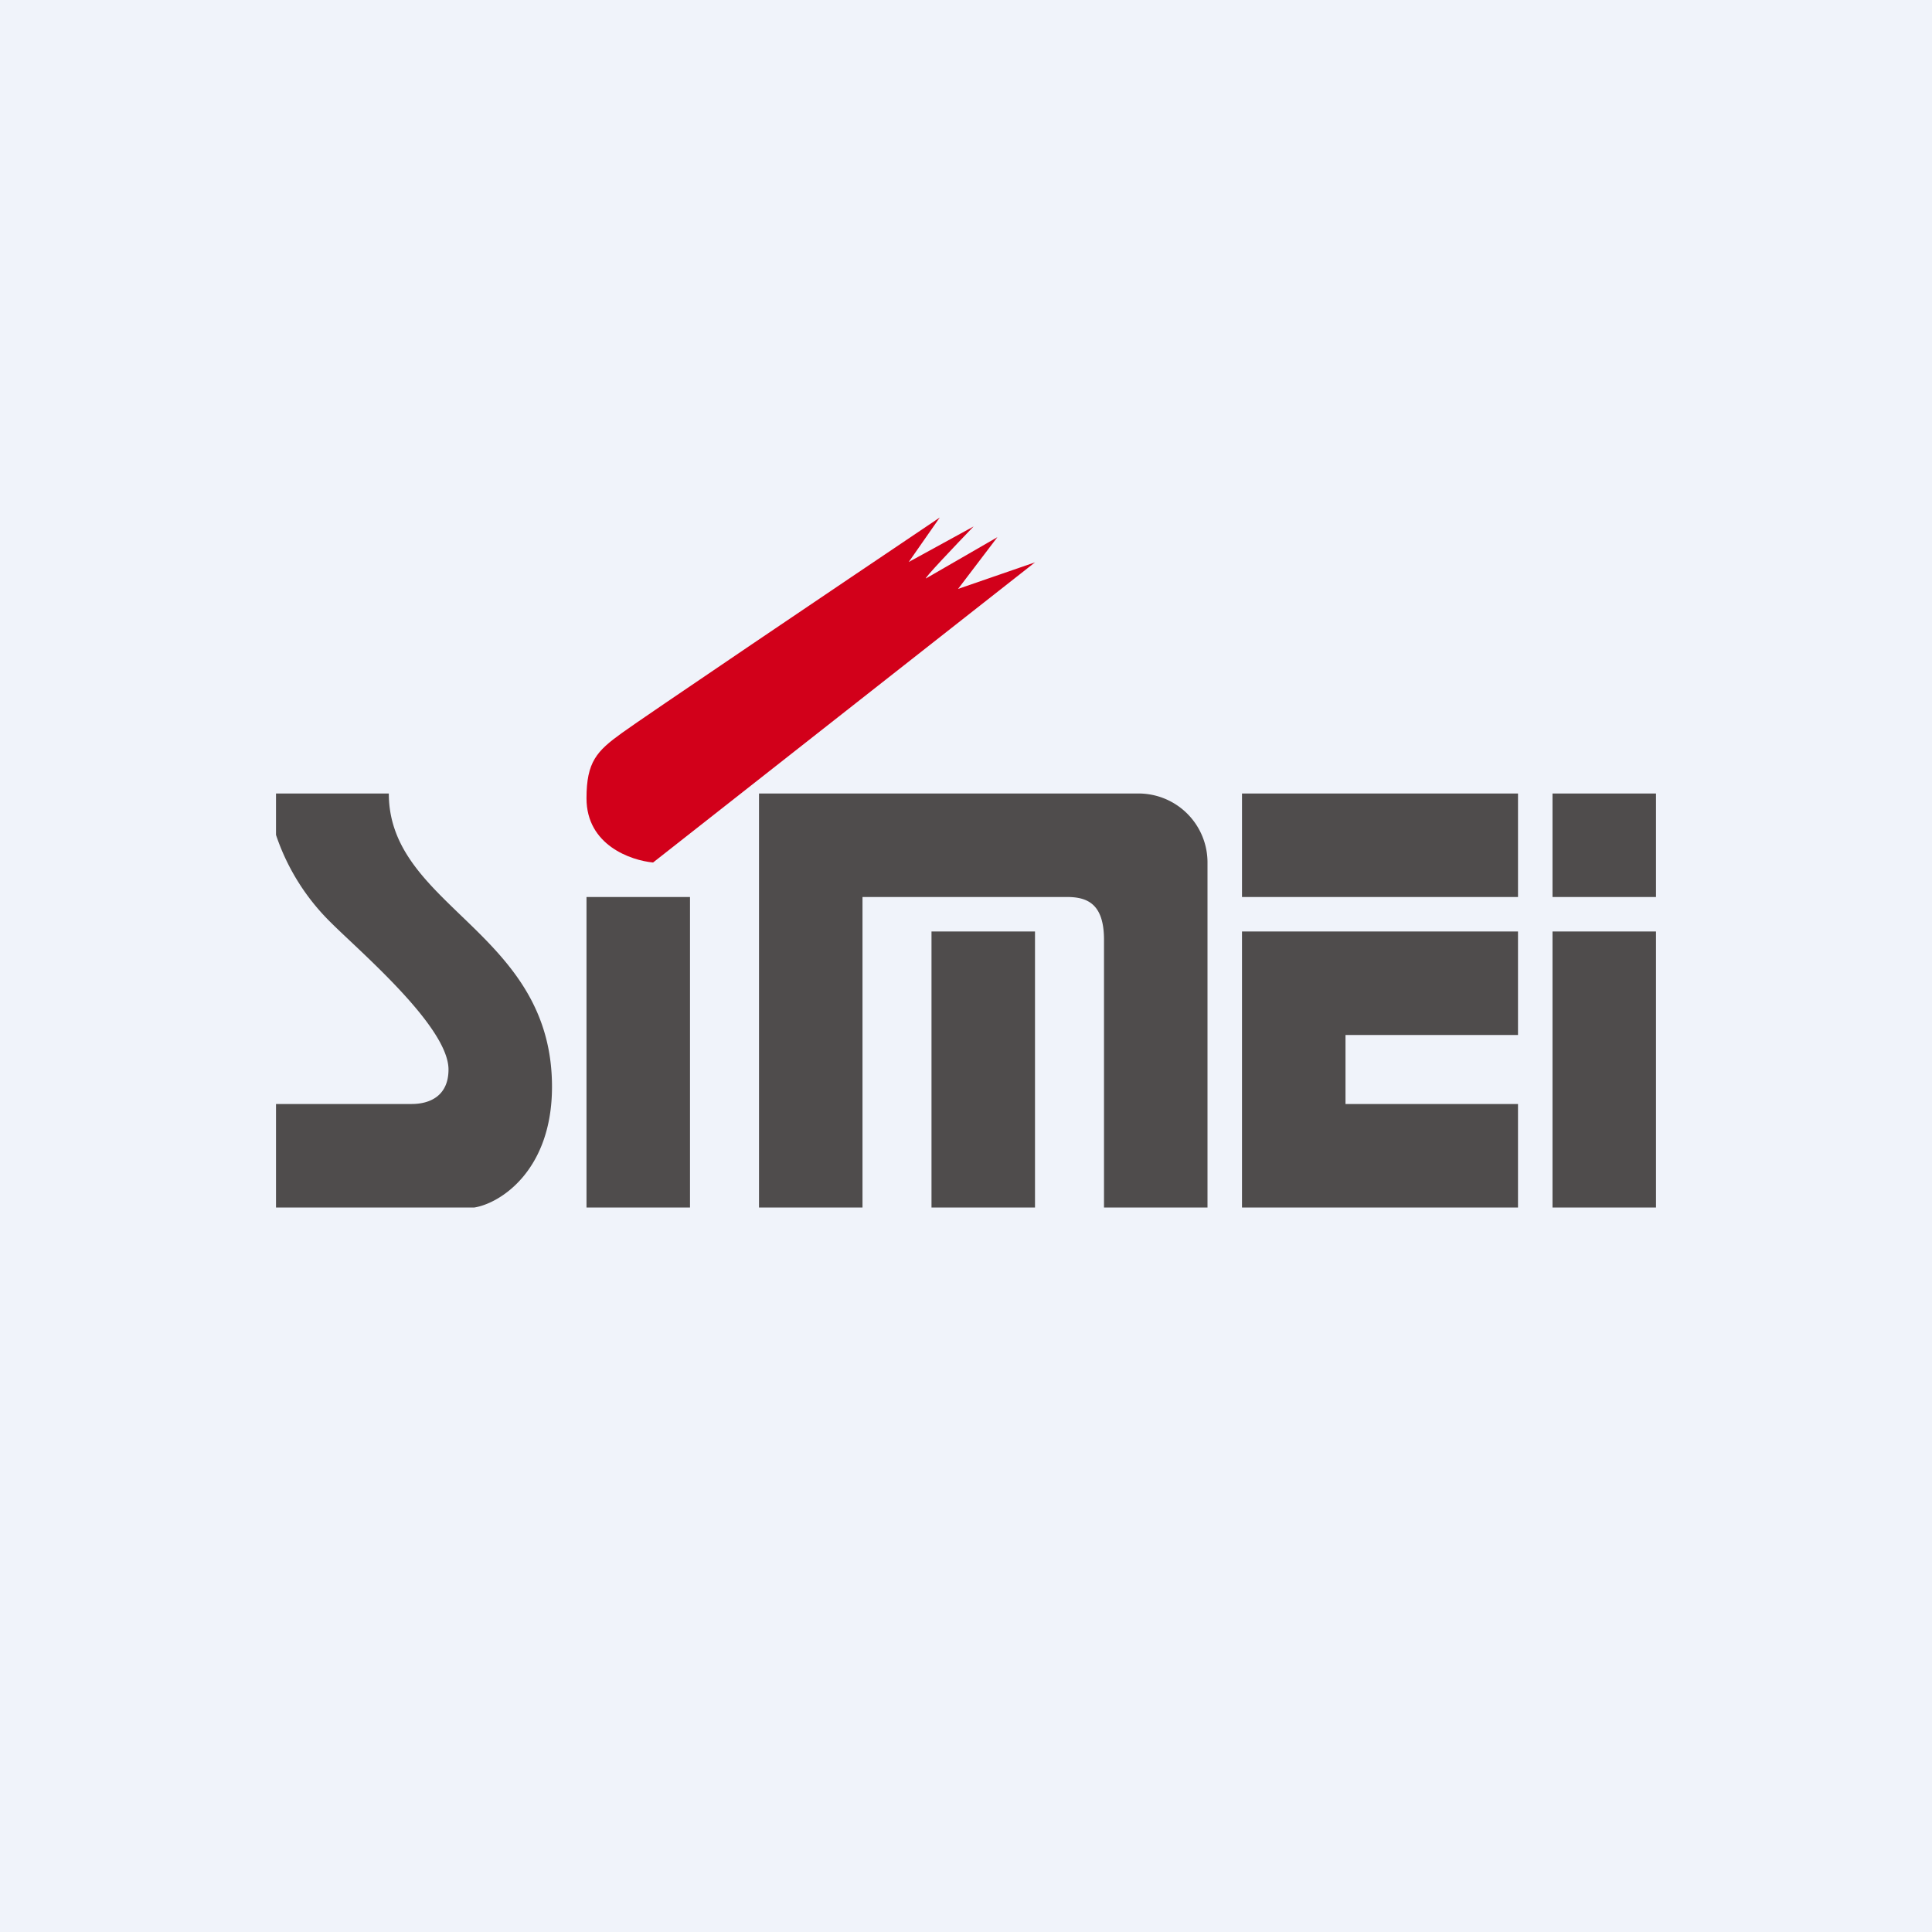
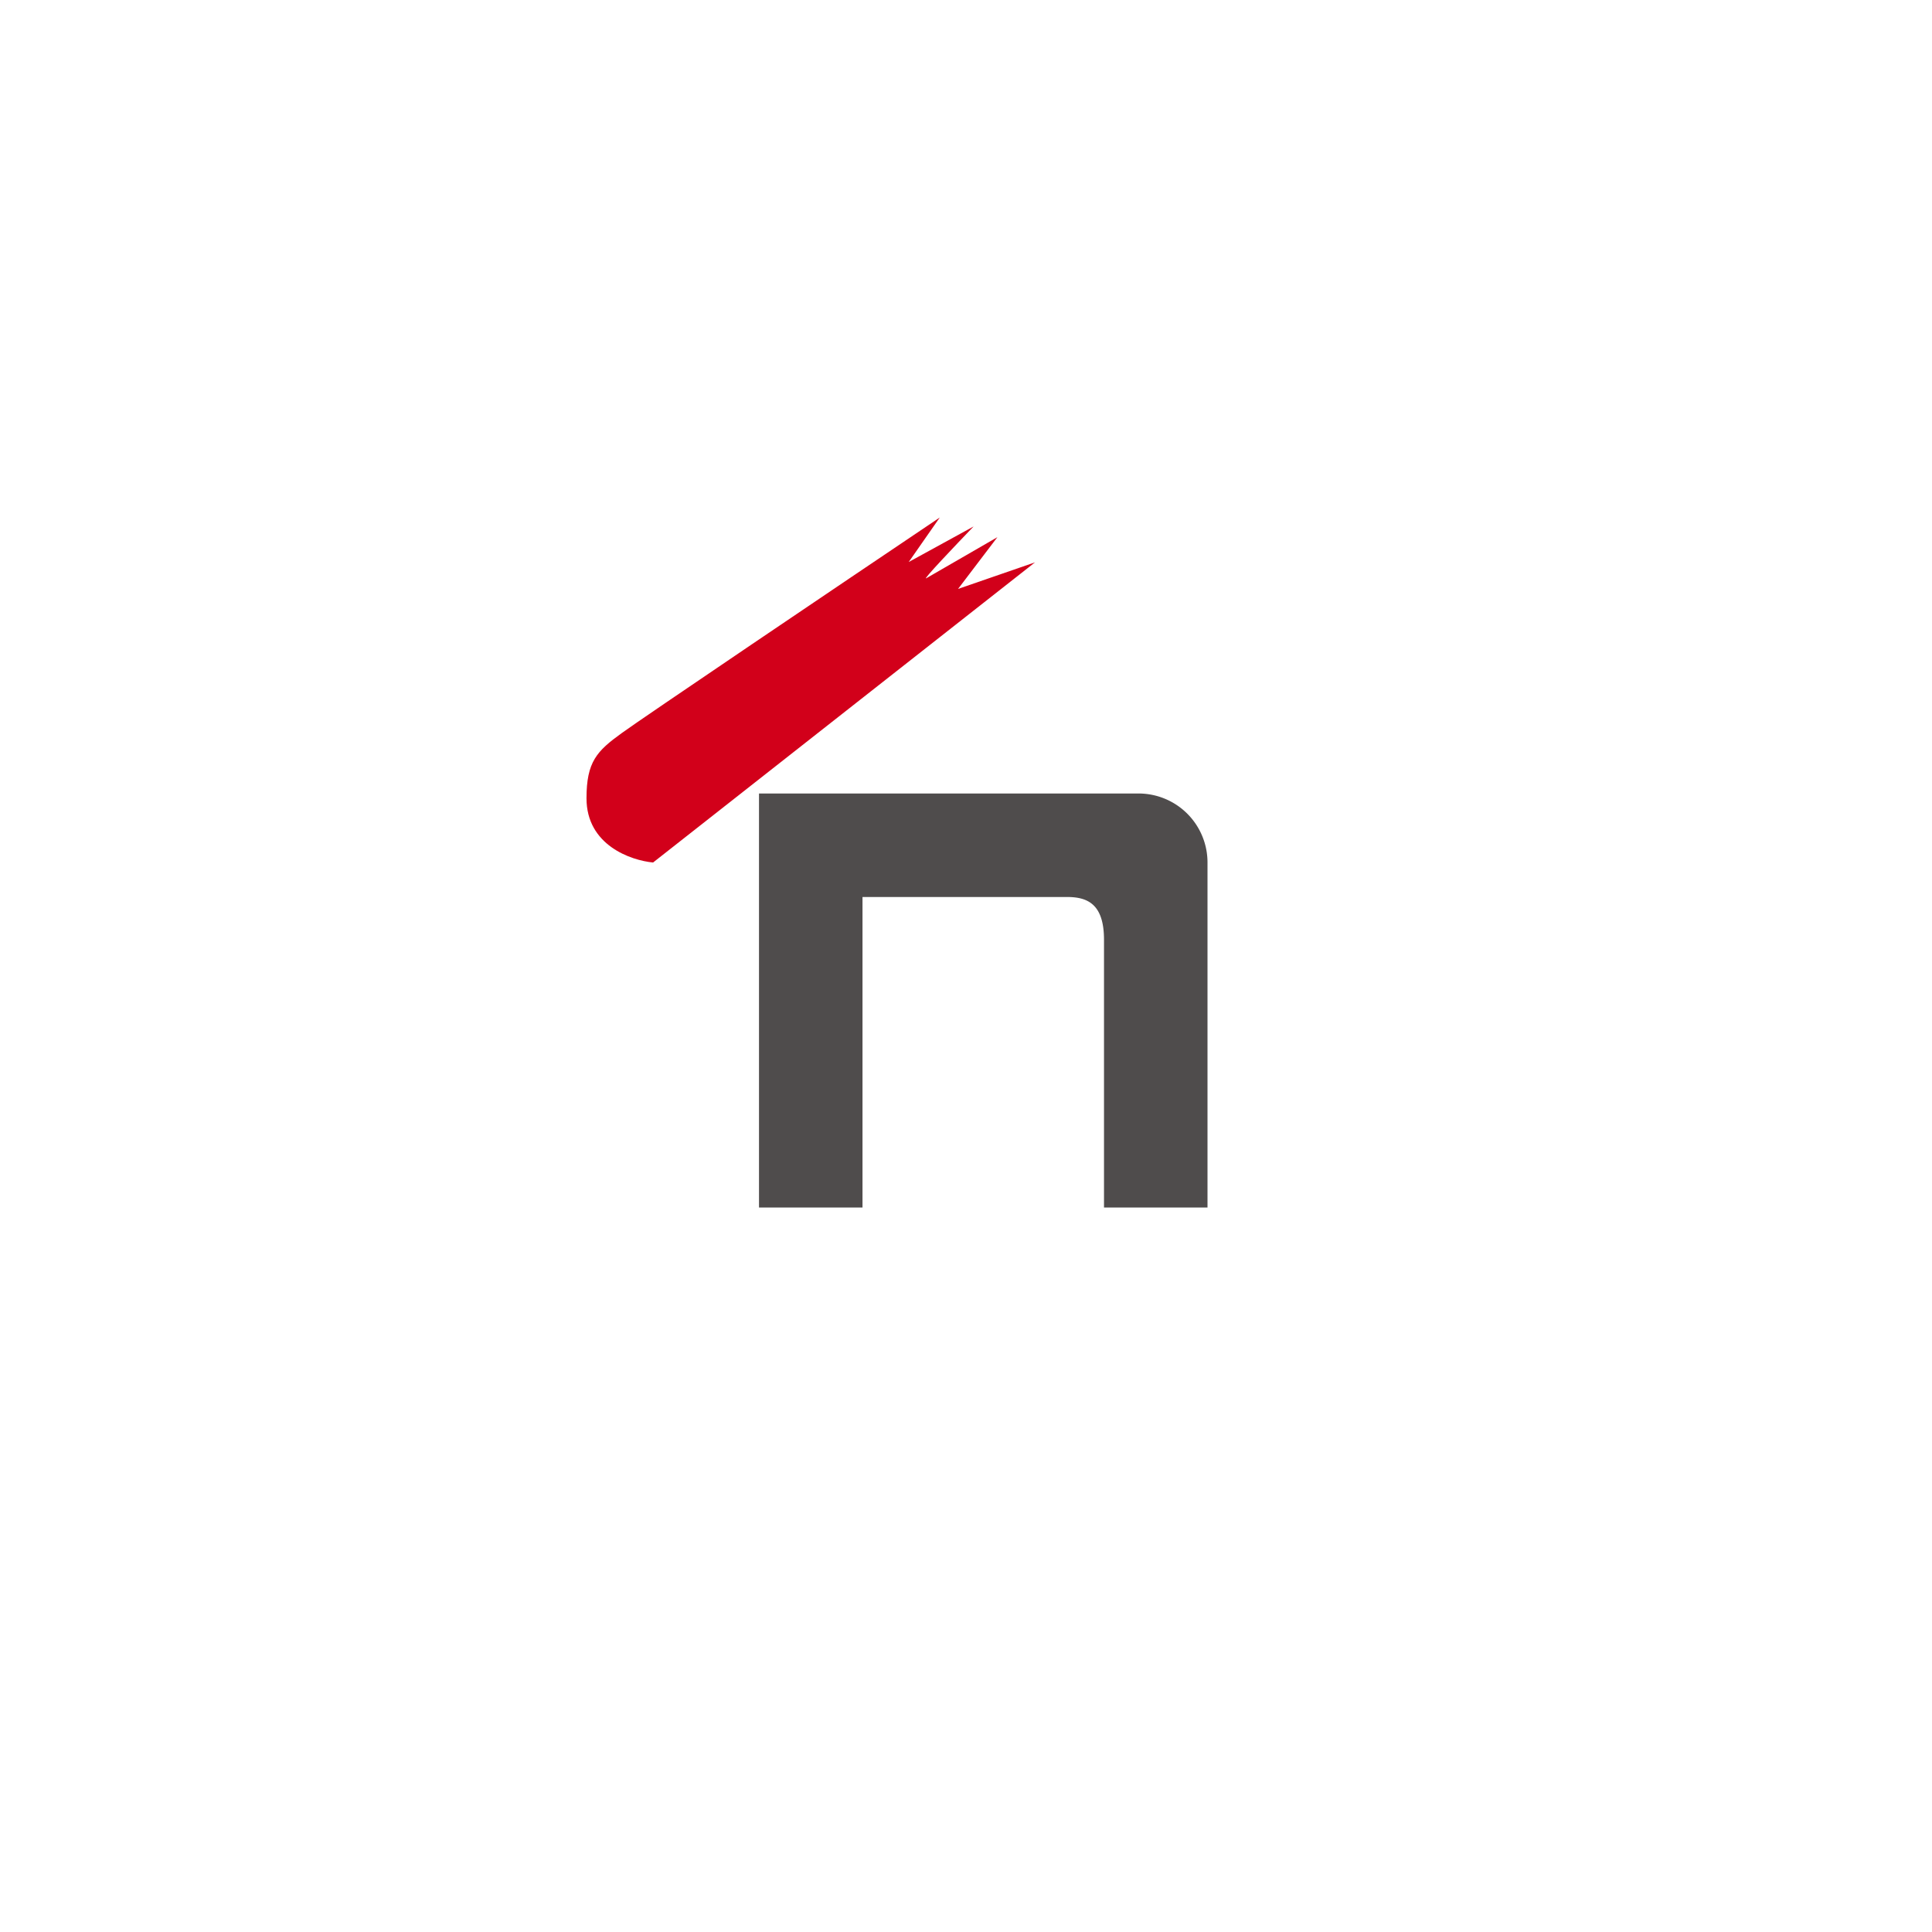
<svg xmlns="http://www.w3.org/2000/svg" width="56" height="56" viewBox="0 0 56 56">
-   <path fill="#F0F3FA" d="M0 0h56v56H0z" />
-   <path d="M13.75 35H8v-3h3.93c.55 0 1.07-.25 1.07-1 0-1.24-2.57-3.42-3.4-4.25A6.42 6.42 0 0 1 8 24.2V23h3.27c0 3.3 4.73 4 4.73 8.5 0 2.43-1.5 3.38-2.25 3.5ZM17 26h3v9h-3zM45 27h3v8h-3zM45 23h3v3h-3zM36 23h8v3h-8zM39 27h5v3h-5v2h5v3h-8v-8h3ZM27 27h3v8h-3z" fill="#4F4C4C" />
  <path d="M33.02 23H22v12h3v-9h5.93c.6 0 1.07.21 1.07 1.24V35h3v-9.97A2 2 0 0 0 33.02 23Z" fill="#4F4C4C" />
  <path d="M18.93 25 30 16.3l-2.23.77 1.14-1.5-2.06 1.19c-.14.08.86-.97 1.37-1.5l-1.88 1.03.9-1.29c-2.84 1.91-8.66 5.84-9.22 6.25-.72.52-1.02.83-1.02 1.89 0 1.36 1.29 1.8 1.93 1.86Z" fill="#D2001A" />
</svg>